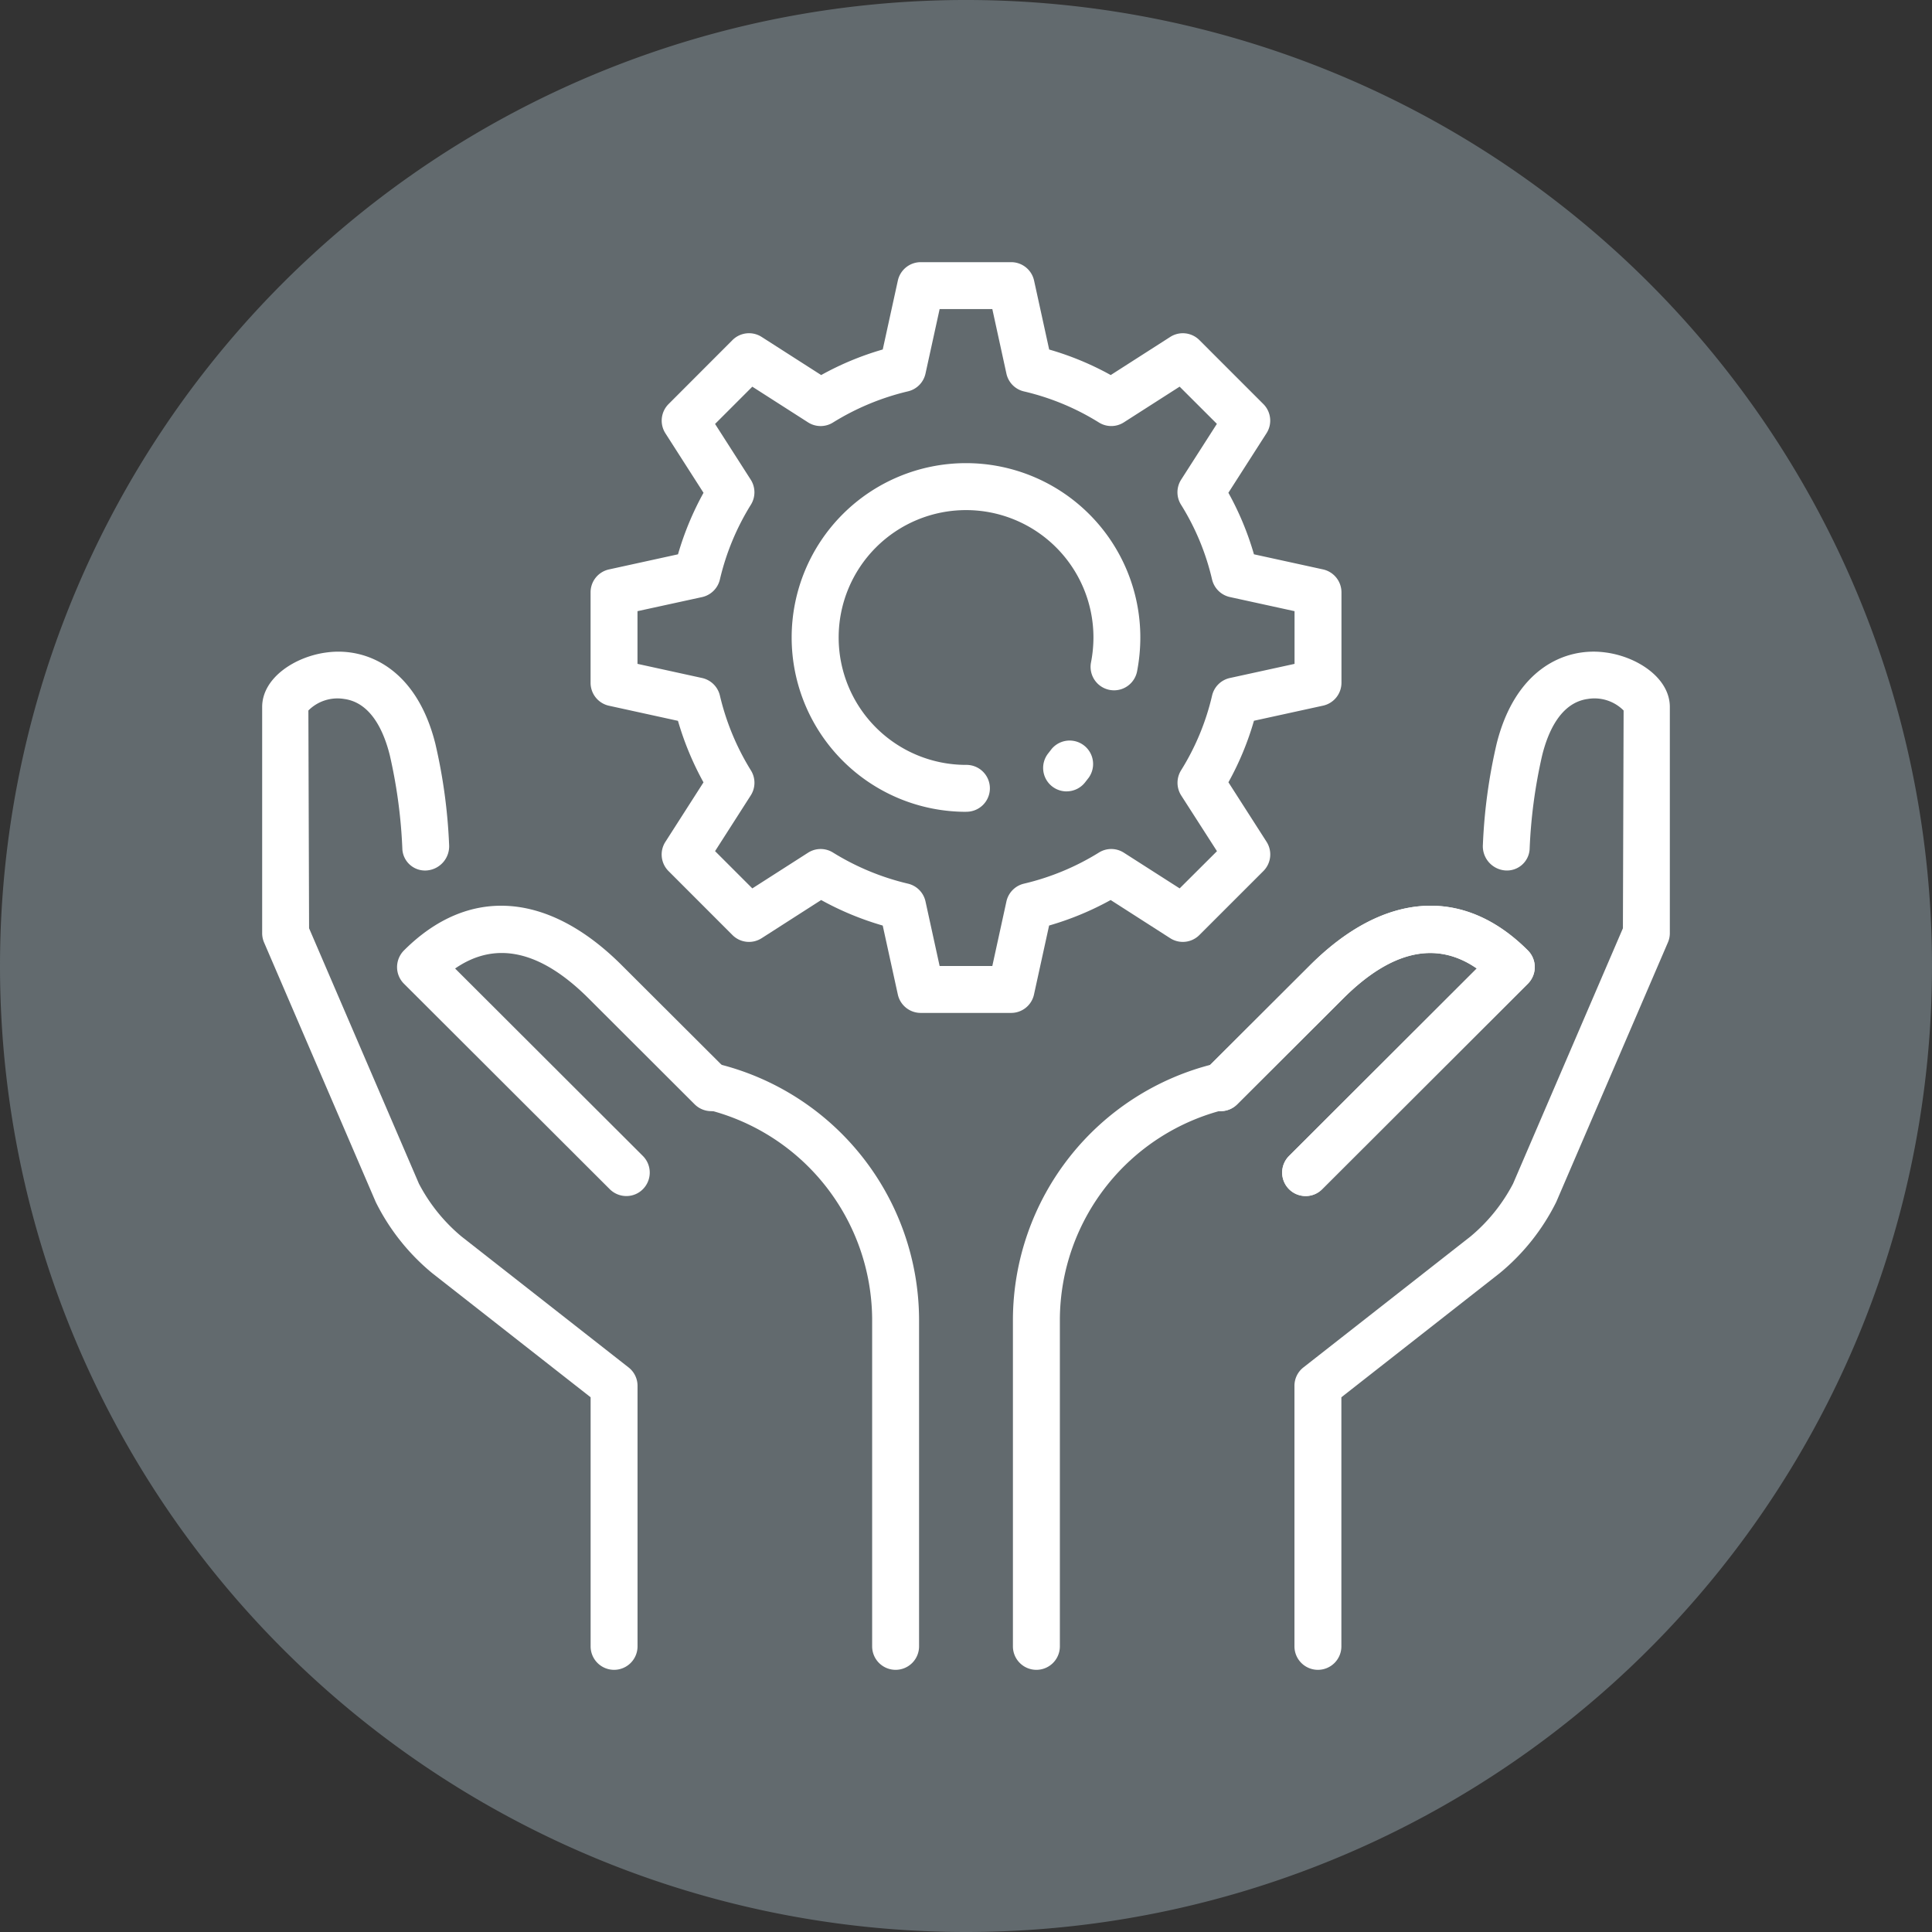
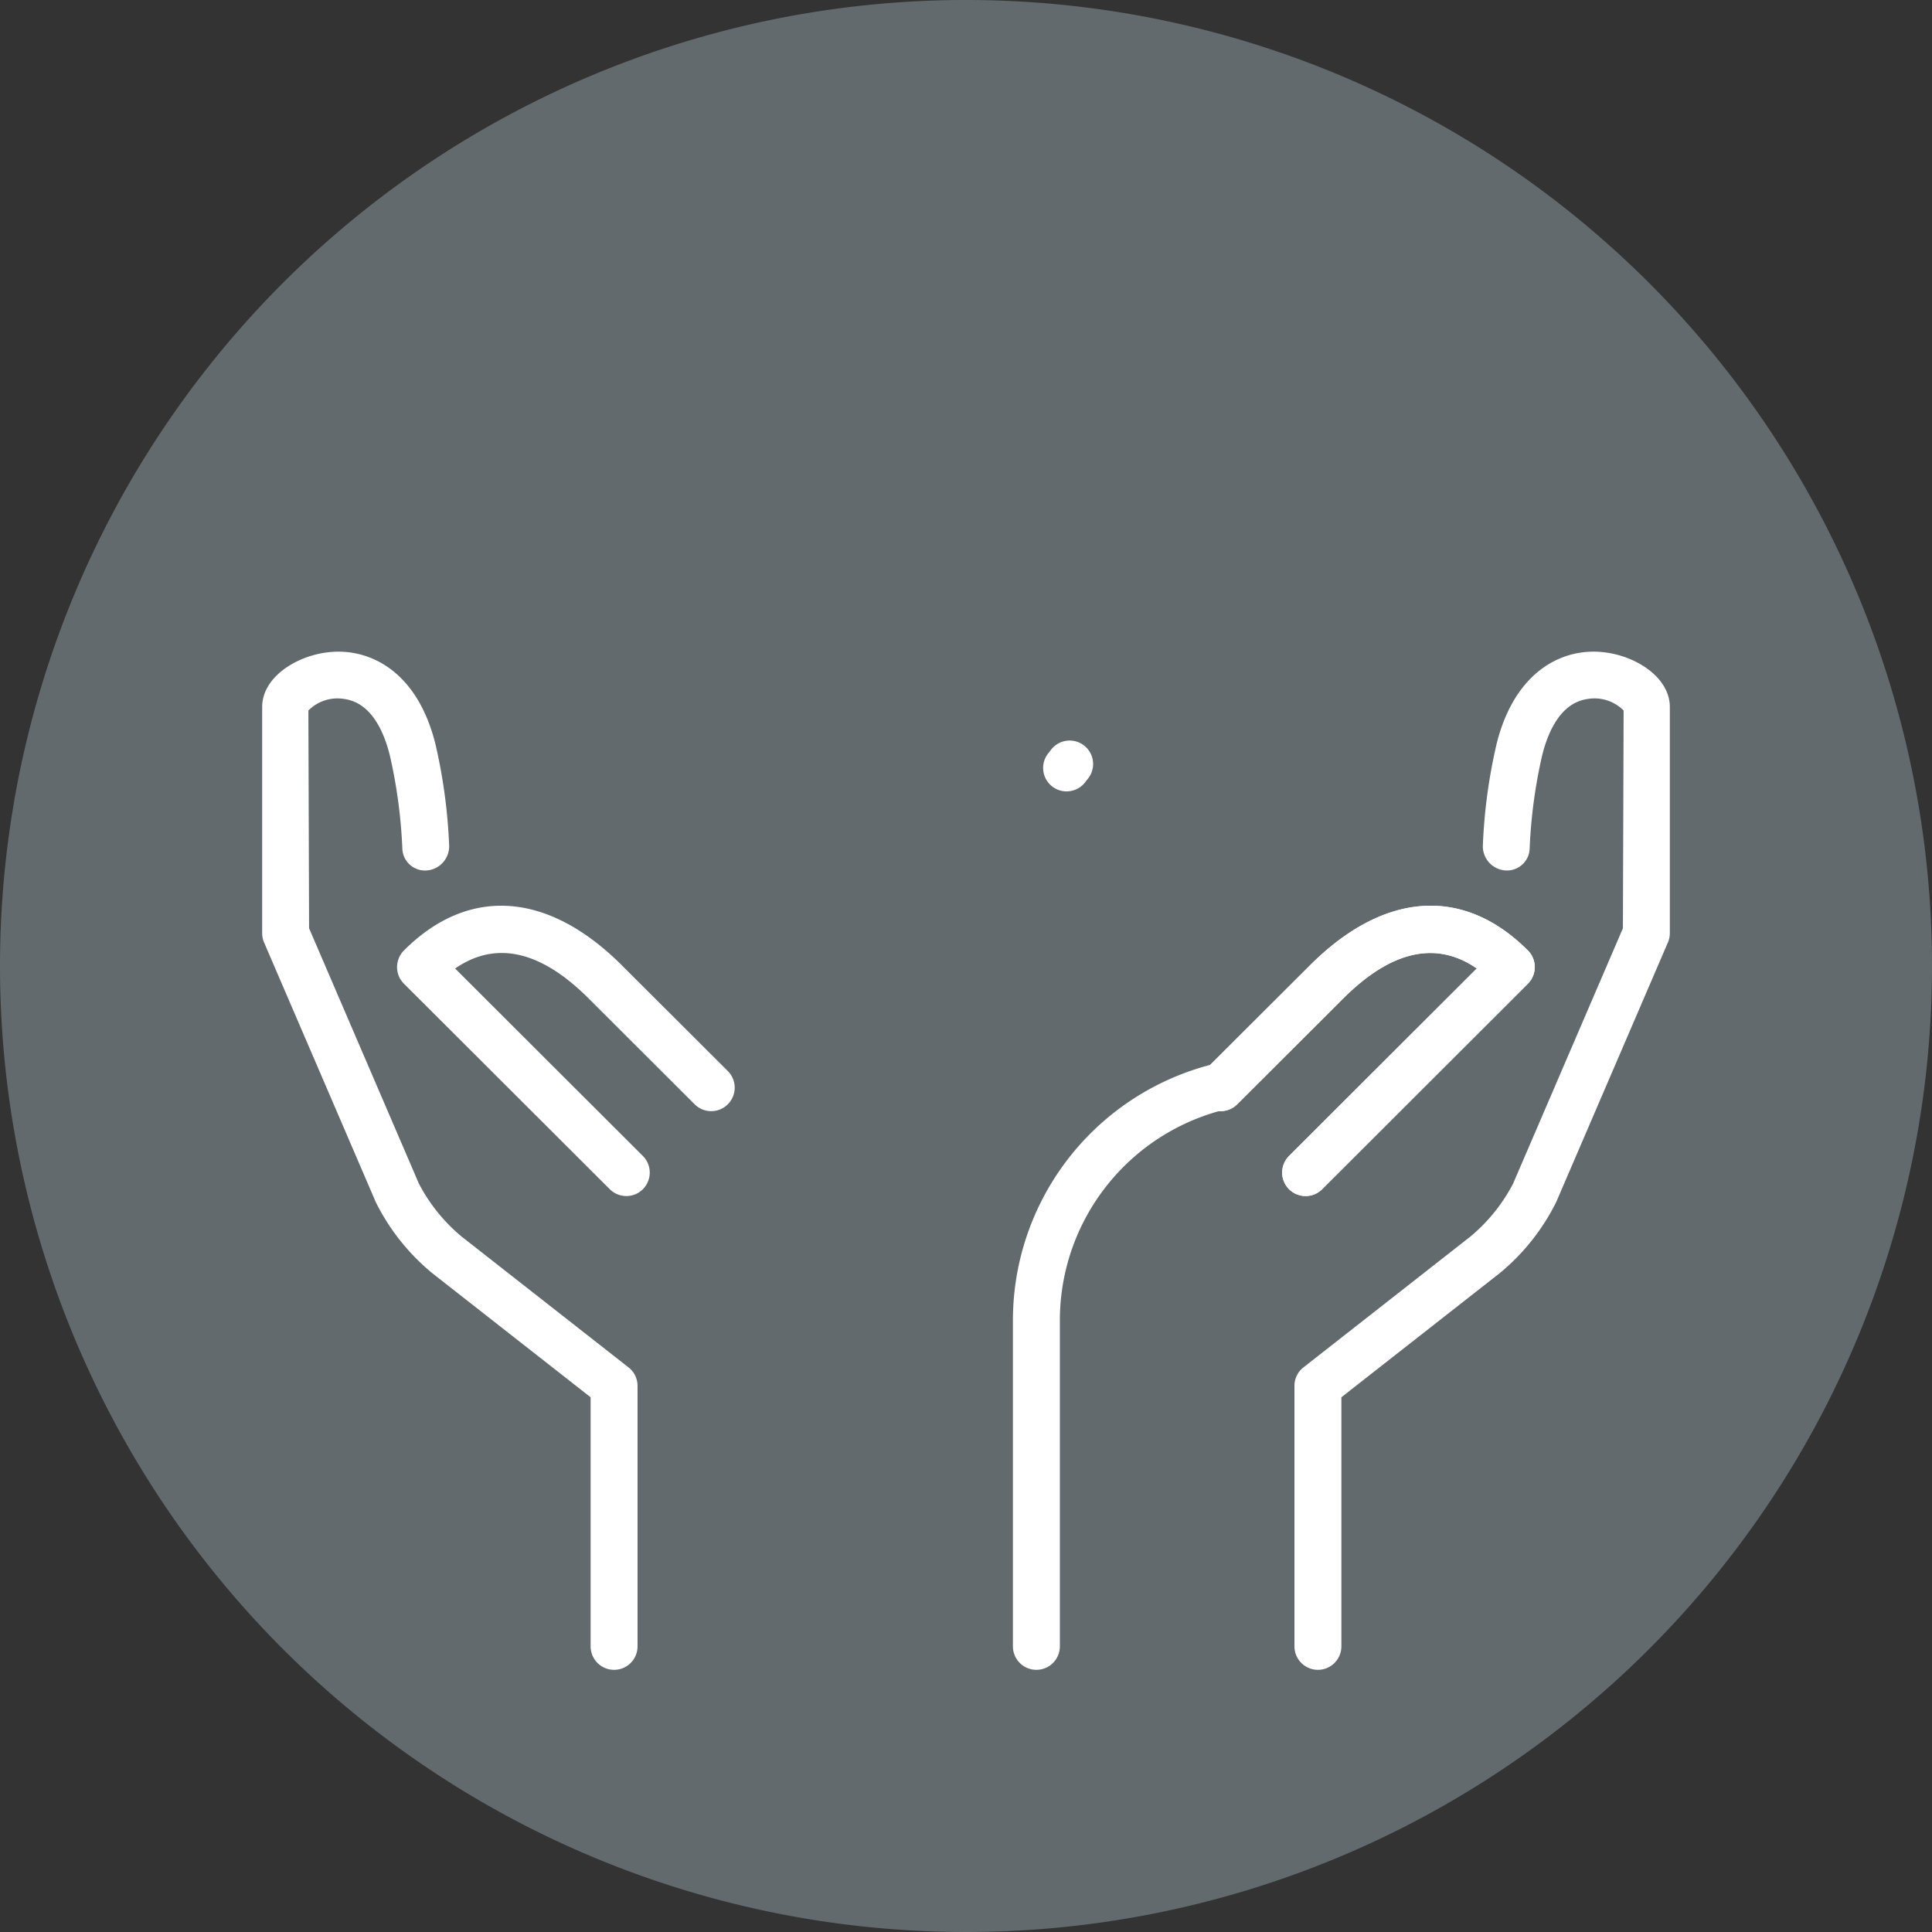
<svg xmlns="http://www.w3.org/2000/svg" width="256" height="256" viewBox="0 0 256 256">
  <rect x="0" y="0" width="256" height="256" fill="#333333" stroke="none" />
  <defs>
    <clipPath id="b">
      <rect width="256" height="256" />
    </clipPath>
  </defs>
  <g id="a" clip-path="url(#b)">
    <path d="M0,128A128,128,0,1,1,128,256,128,128,0,0,1,0,128Z" transform="translate(0 0)" fill="#626a6e" fill-rule="evenodd" />
    <g transform="translate(33.738 33.738)">
      <g transform="translate(1 1)">
        <g transform="translate(43.516)">
-           <path d="M63.732,100.479H51.745a3.107,3.107,0,0,1-3.034-2.443l-2-9.133a39.5,39.5,0,0,1-8.157-3.382l-7.884,5.055a3.1,3.1,0,0,1-3.873-.417l-8.468-8.474a3.1,3.1,0,0,1-.417-3.873l5.049-7.884a39.8,39.8,0,0,1-3.382-8.151l-9.133-2A3.106,3.106,0,0,1,8,56.739V44.746a3.1,3.1,0,0,1,2.45-3.034l9.133-2a39.739,39.739,0,0,1,3.382-8.151l-5.049-7.884a3.105,3.105,0,0,1,.417-3.873L26.8,11.327a3.1,3.1,0,0,1,3.873-.417l7.884,5.049a39.08,39.08,0,0,1,8.157-3.389l2-9.127A3.107,3.107,0,0,1,51.745,1H63.732a3.107,3.107,0,0,1,3.034,2.443l2,9.133a39.084,39.084,0,0,1,8.157,3.382L84.8,10.911a3.1,3.1,0,0,1,3.873.417L97.145,19.8a3.1,3.1,0,0,1,.417,3.873l-5.049,7.884A39.23,39.23,0,0,1,95.9,39.71l9.146,2a3.113,3.113,0,0,1,2.45,3.034V56.733a3.106,3.106,0,0,1-2.45,3.034l-9.146,2a38.951,38.951,0,0,1-3.382,8.151L97.568,77.8a3.113,3.113,0,0,1-.417,3.88L88.67,90.158a3.1,3.1,0,0,1-3.873.417L76.913,85.52A39.446,39.446,0,0,1,68.756,88.9l-2,9.133A3.1,3.1,0,0,1,63.732,100.479Zm-9.482-6.217h6.982L63.1,85.713a3.11,3.11,0,0,1,2.332-2.363,33.256,33.256,0,0,0,9.929-4.122,3.088,3.088,0,0,1,3.308.025l7.386,4.725L91,79.048l-4.738-7.38a3.133,3.133,0,0,1-.025-3.326,32.6,32.6,0,0,0,4.116-9.917A3.1,3.1,0,0,1,92.718,56.1l8.561-1.871V47.245l-8.561-1.871a3.118,3.118,0,0,1-2.369-2.332,32.6,32.6,0,0,0-4.116-9.911,3.1,3.1,0,0,1,.025-3.32l4.731-7.386-4.937-4.93-7.38,4.725a3.086,3.086,0,0,1-3.314.025,32.863,32.863,0,0,0-9.923-4.116A3.093,3.093,0,0,1,63.1,15.766L61.233,7.217H54.251L52.379,15.76a3.1,3.1,0,0,1-2.319,2.356,33.46,33.46,0,0,0-9.935,4.128,3.086,3.086,0,0,1-3.314-.019L29.431,17.5l-4.937,4.937,4.725,7.38a3.113,3.113,0,0,1,.031,3.308,32.979,32.979,0,0,0-4.116,9.923,3.12,3.12,0,0,1-2.363,2.332l-8.555,1.865v6.982L22.772,56.1a3.112,3.112,0,0,1,2.363,2.325,33.3,33.3,0,0,0,4.116,9.929,3.1,3.1,0,0,1-.031,3.308l-4.725,7.38,4.937,4.937,7.38-4.725a3.087,3.087,0,0,1,3.308-.025,33.442,33.442,0,0,0,9.935,4.122,3.1,3.1,0,0,1,2.325,2.363Zm3.494-20.431a23.1,23.1,0,1,1,23.1-23.1,23.8,23.8,0,0,1-.429,4.483,3.109,3.109,0,0,1-6.106-1.181,17.418,17.418,0,0,0,.323-3.3,16.88,16.88,0,1,0-16.88,16.88,3.106,3.106,0,1,1-.006,6.211Z" transform="translate(-7.999 -1)" fill="#fff" />
-         </g>
+           </g>
        <g transform="translate(103.479 63.292)">
          <path d="M20.757,18.014A3.108,3.108,0,0,1,18.3,13l.479-.616A3.11,3.11,0,0,1,23.685,16.2l-.479.616a3.111,3.111,0,0,1-2.45,1.194Z" transform="translate(-17.643 -11.18)" fill="#fff" />
        </g>
        <g transform="translate(0 51.608)">
          <g transform="translate(136.784 0)">
            <path d="M26.109,144.216a3.11,3.11,0,0,0,3.109-3.109V108.1L50.176,91.672a28.773,28.773,0,0,0,7.511-9.444l14.8-34.4A3.067,3.067,0,0,0,72.74,46.6V16.634c0-3.867-4.383-6.721-8.617-7.237C58.856,8.713,52.278,11.573,49.791,21.5a71.862,71.862,0,0,0-1.822,13.355,3.216,3.216,0,0,0,2.891,3.432,3.01,3.01,0,0,0,3.3-2.767,67.639,67.639,0,0,1,1.672-12.516c.783-3.127,2.462-6.957,6.05-7.436A5.439,5.439,0,0,1,66.615,17.1l-.093,28.855L51.967,79.8a22.951,22.951,0,0,1-5.645,7L24.188,104.144A3.087,3.087,0,0,0,23,106.588v34.519A3.11,3.11,0,0,0,26.109,144.216Z" transform="translate(-23 -9.301)" fill="#fff" />
          </g>
          <path d="M47.631,144.216a3.11,3.11,0,0,1-3.109-3.109V108.1L23.563,91.678a28.773,28.773,0,0,1-7.511-9.444l-14.8-34.4A3.118,3.118,0,0,1,1,46.6V16.634C1,12.766,5.383,9.919,9.617,9.4c5.266-.684,11.844,2.176,14.331,12.105A71.863,71.863,0,0,1,25.77,34.857a3.216,3.216,0,0,1-2.891,3.432,3.01,3.01,0,0,1-3.3-2.767,67.638,67.638,0,0,0-1.672-12.516c-.783-3.127-2.462-6.957-6.05-7.436A5.439,5.439,0,0,0,7.124,17.1l.093,28.855L21.772,79.8a22.951,22.951,0,0,0,5.645,7l22.134,17.347a3.087,3.087,0,0,1,1.188,2.443v34.519A3.11,3.11,0,0,1,47.631,144.216Z" transform="translate(-1 -9.301)" fill="#fff" />
          <g transform="translate(56.472 54.517)">
-             <path d="M37.546,98.467a3.11,3.11,0,0,1-3.109-3.109V51.979a28.782,28.782,0,0,0-22-27.78,3.109,3.109,0,0,1,1.517-6.031,35.006,35.006,0,0,1,26.7,33.81V95.358a3.11,3.11,0,0,1-3.109,3.109Z" transform="translate(-10.083 -18.069)" fill="#fff" />
-           </g>
+             </g>
          <g transform="translate(17.875 33.665)">
            <path d="M34.26,53.187a3.122,3.122,0,0,1-2.2-.908L4.783,25.047a3.1,3.1,0,0,1-.908-2.2,3.142,3.142,0,0,1,.908-2.2c8.543-8.549,19.094-7.828,28.9,1.99l14.02,13.989a3.11,3.11,0,0,1-4.4,4.4L29.292,27.037c-6.367-6.379-12.329-7.728-17.726-4L36.448,47.878a3.118,3.118,0,0,1,0,4.4A3.073,3.073,0,0,1,34.26,53.187Z" transform="translate(-3.875 -14.715)" fill="#fff" />
          </g>
          <g transform="translate(99.479 54.515)">
            <path d="M20.109,98.469A3.11,3.11,0,0,1,17,95.36V51.981A35,35,0,0,1,43.7,18.17,3.109,3.109,0,0,1,45.221,24.2a28.787,28.787,0,0,0-22,27.78V95.36A3.11,3.11,0,0,1,20.109,98.469Z" transform="translate(-17 -18.069)" fill="#fff" />
          </g>
          <g transform="translate(123.894 33.665)">
            <path d="M35.3,53.187a3.109,3.109,0,0,1-2.2-5.31L57.978,23.033c-5.384-3.718-11.353-2.369-17.726,4L26.232,41.026a3.11,3.11,0,0,1-4.4-4.4l14.02-13.989c9.817-9.817,20.356-10.539,28.9-1.99a3.122,3.122,0,0,1,0,4.4L37.485,52.28a3.073,3.073,0,0,1-2.189.908Z" transform="translate(-20.927 -14.715)" fill="#fff" />
          </g>
          <g transform="translate(123.894 33.665)">
            <path d="M35.3,53.187a3.109,3.109,0,0,1-2.2-5.31L57.978,23.033c-5.384-3.718-11.353-2.369-17.726,4L26.232,41.026a3.11,3.11,0,0,1-4.4-4.4l14.02-13.989c9.817-9.817,20.356-10.539,28.9-1.99a3.122,3.122,0,0,1,0,4.4L37.485,52.28a3.073,3.073,0,0,1-2.189.908Z" transform="translate(-20.927 -14.715)" fill="#fff" />
          </g>
        </g>
      </g>
    </g>
  </g>
</svg>